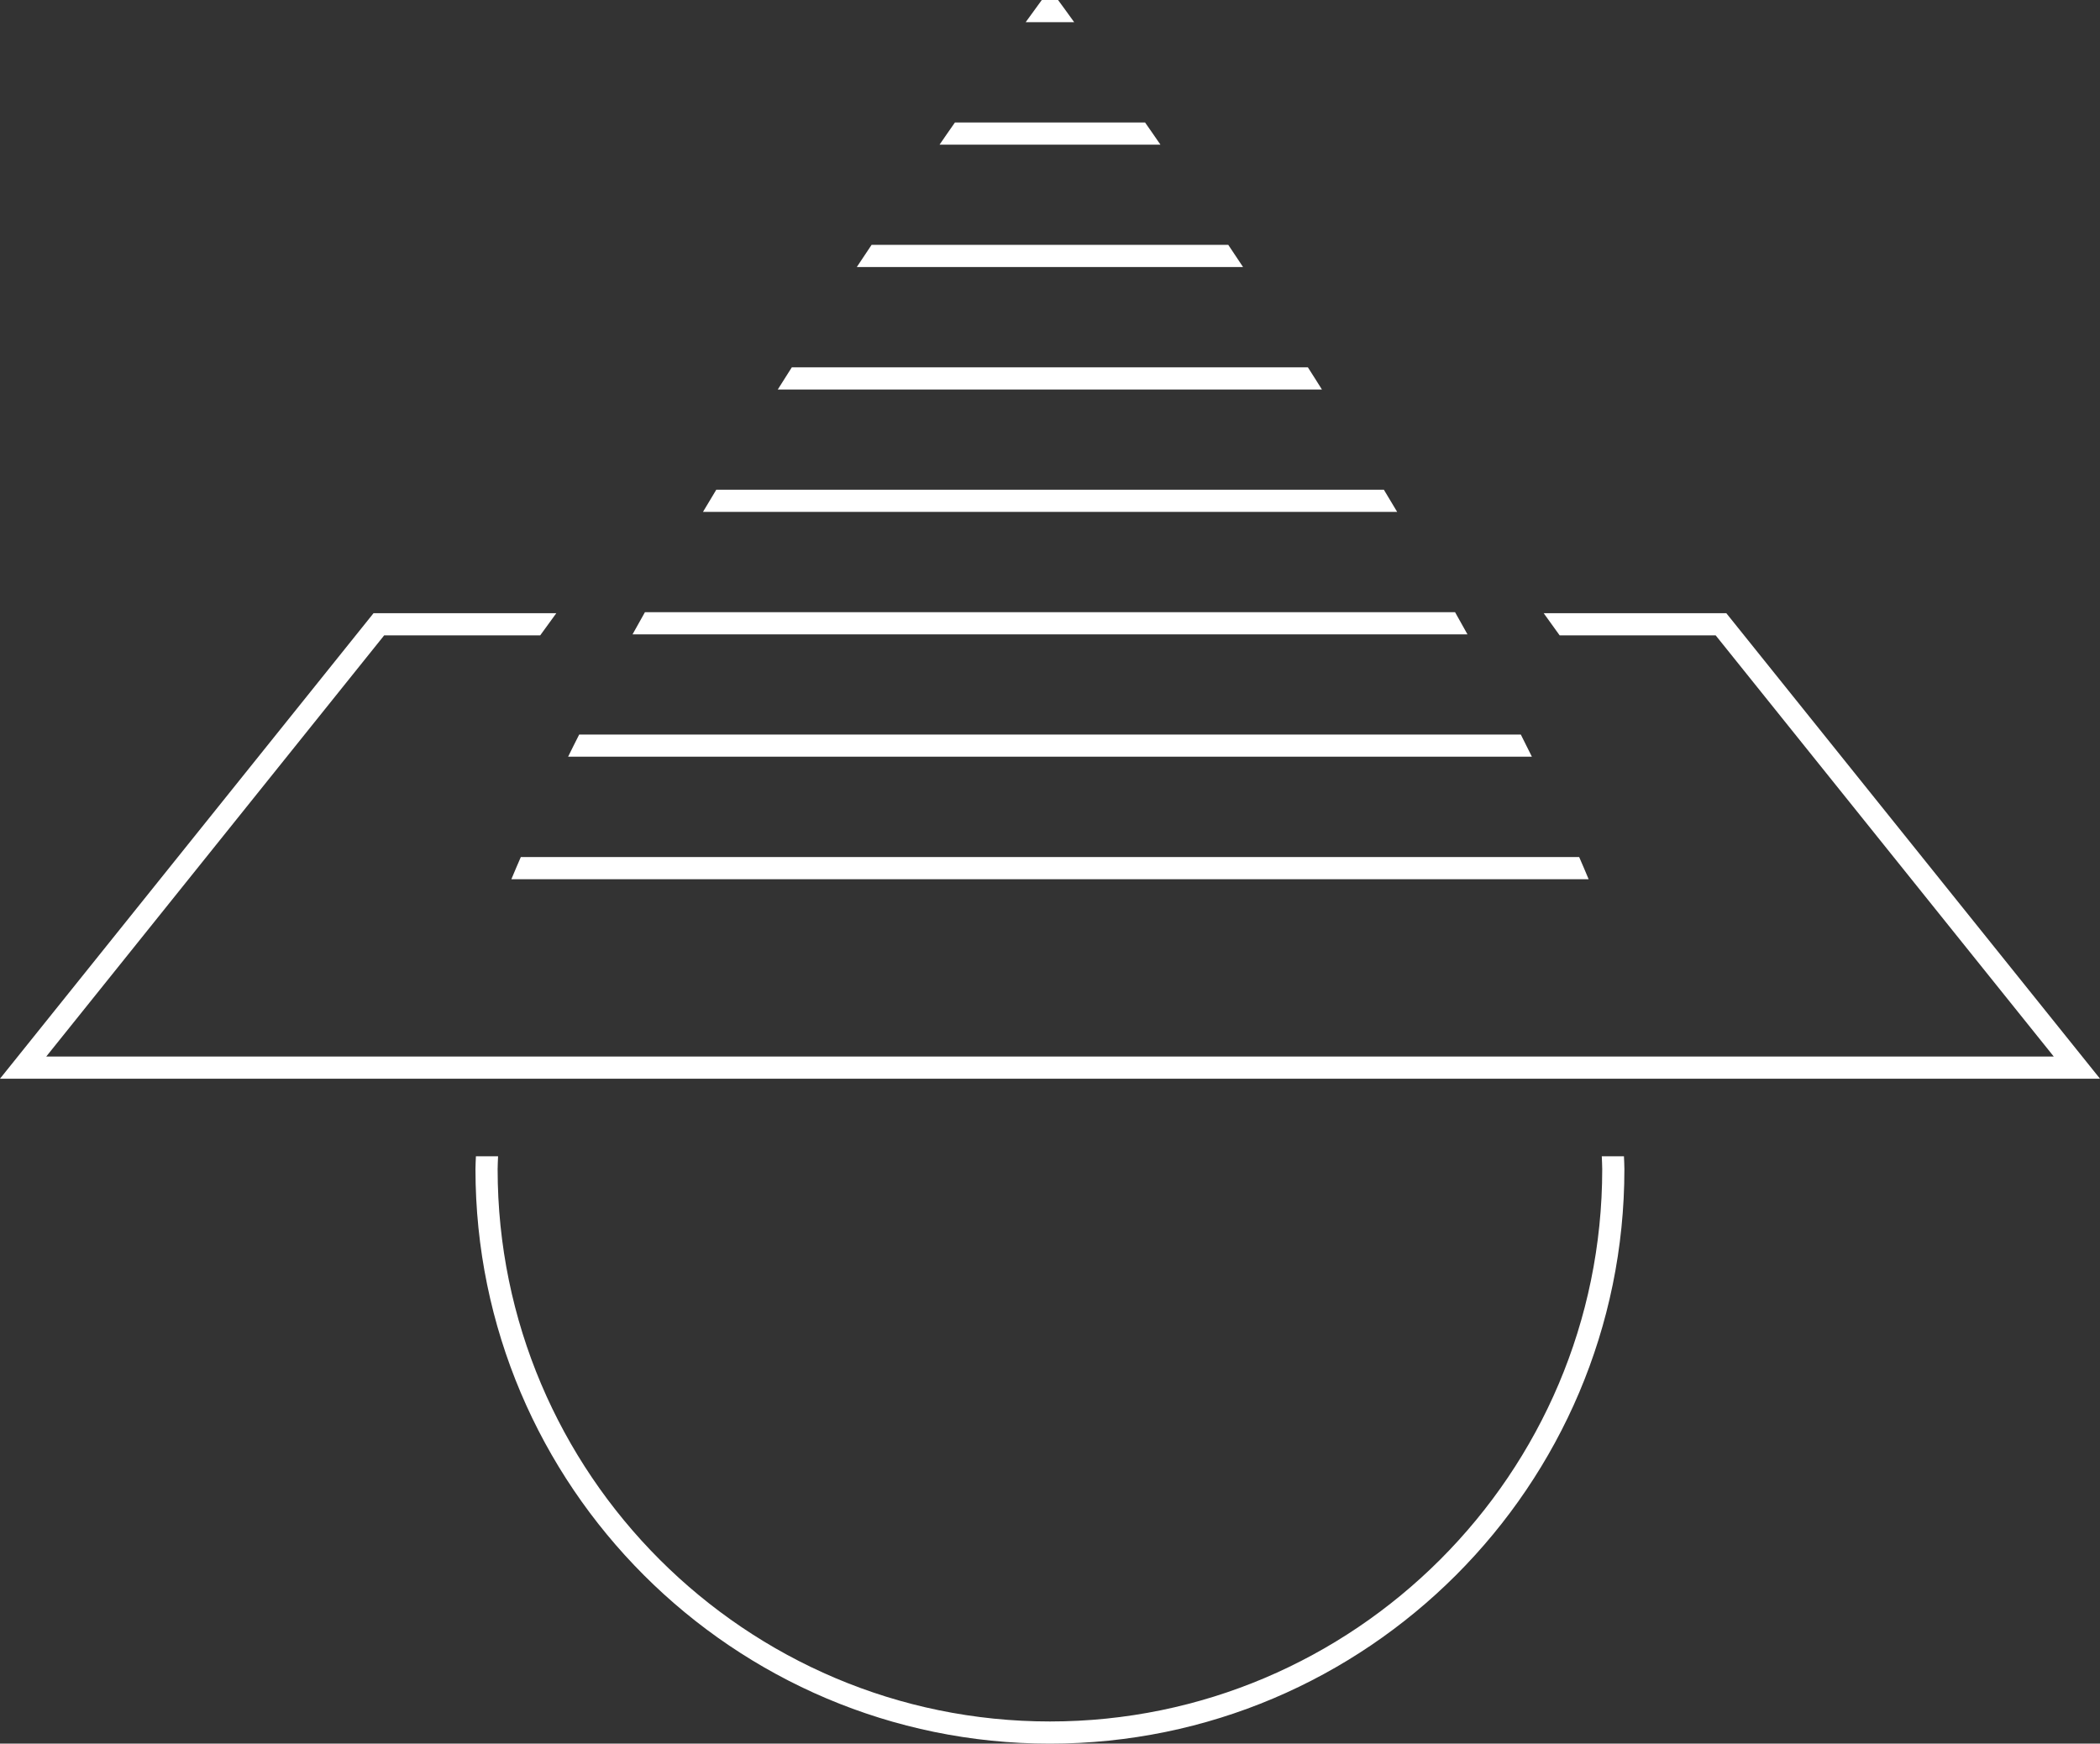
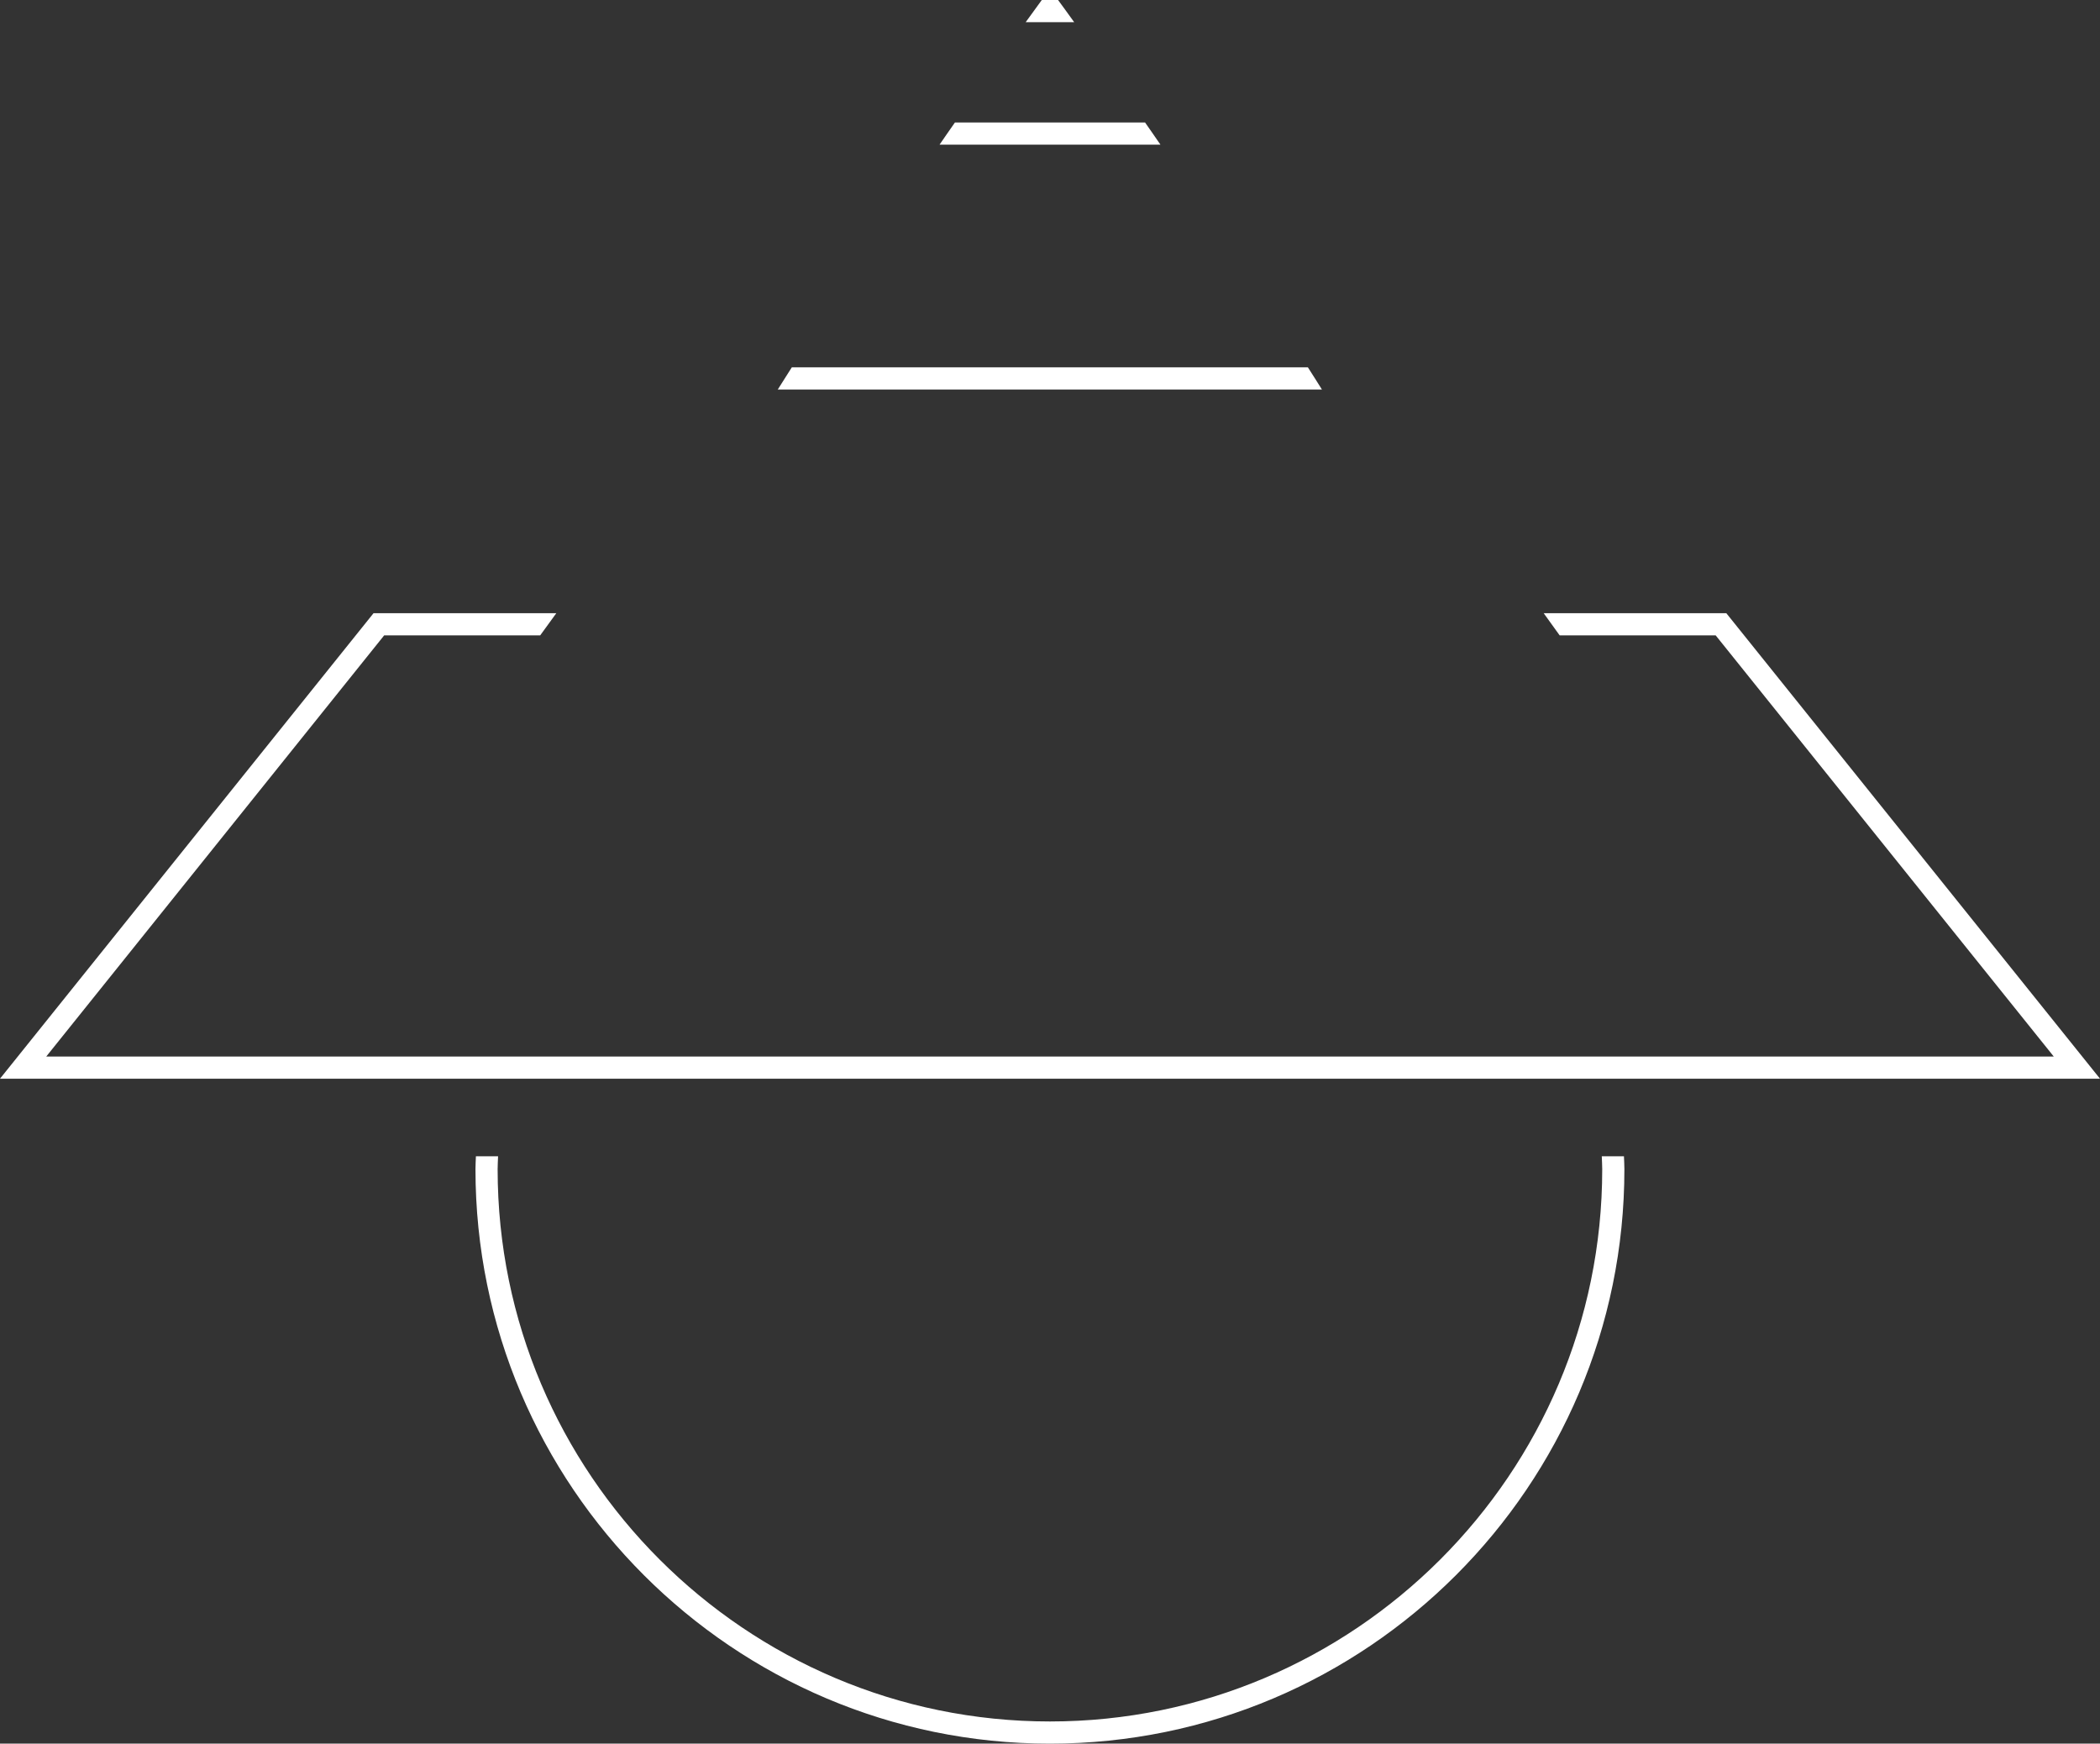
<svg xmlns="http://www.w3.org/2000/svg" id="Livello_2" data-name="Livello 2" viewBox="0 0 142.13 118">
  <rect x="0" y="0" width="142.13" height="118" fill="#333333" stroke="none" />
  <defs>
    <style> .cls-1 { fill: #fff; stroke-width: 0px; } </style>
  </defs>
  <g id="Livello_1-2" data-name="Livello 1">
    <g>
      <polygon class="cls-1" points="142.13 73 0 73 25.28 41.5 37.65 41.5 36.56 43 26 43 3.13 71.5 139 71.5 116.12 43 105.56 43 104.48 41.5 116.84 41.5 142.13 73" />
      <g>
        <path class="cls-1" d="M89.47,26.36c-.32-.5-.63-1.01-.95-1.5h-34.93c-.31.49-.63,1-.95,1.5h36.82Z" />
-         <path class="cls-1" d="M84.13,18.07c-.34-.51-.67-1-1-1.5h-24.14c-.33.5-.66.99-1,1.5h26.13Z" />
        <path class="cls-1" d="M78.54,9.79c-.36-.52-.7-1.02-1.04-1.5h-12.87c-.34.48-.68.98-1.04,1.5h14.95Z" />
        <path class="cls-1" d="M69.42,1.5h3.28c-.45-.63-.82-1.13-1.09-1.5h-1.1c-.27.37-.63.87-1.09,1.5Z" />
-         <path class="cls-1" d="M107.52,59.5c-.21-.5-.42-1-.64-1.5H35.25c-.22.5-.43,1-.64,1.5h72.91Z" />
-         <path class="cls-1" d="M103.68,51.21c-.25-.5-.5-1-.75-1.5h-63.73c-.26.5-.5,1-.75,1.5h65.23Z" />
-         <path class="cls-1" d="M99.32,42.93c-.28-.5-.56-1-.84-1.5h-54.83c-.28.5-.56,1-.84,1.5h56.51Z" />
-         <path class="cls-1" d="M94.56,34.64c-.3-.5-.6-1-.9-1.5h-45.18c-.3.5-.6,1-.9,1.5h46.99Z" />
      </g>
      <path class="cls-1" d="M108.41,78.25c.01.3.03.59.03.87,0,20.61-16.77,37.38-37.38,37.38s-37.38-16.77-37.38-37.38c0-.28.02-.58.03-.87h-1.5c-.01.29-.03.59-.03.87,0,21.44,17.44,38.88,38.88,38.88s38.88-17.44,38.88-38.88c0-.28-.02-.58-.03-.87h-1.5Z" />
    </g>
  </g>
</svg>